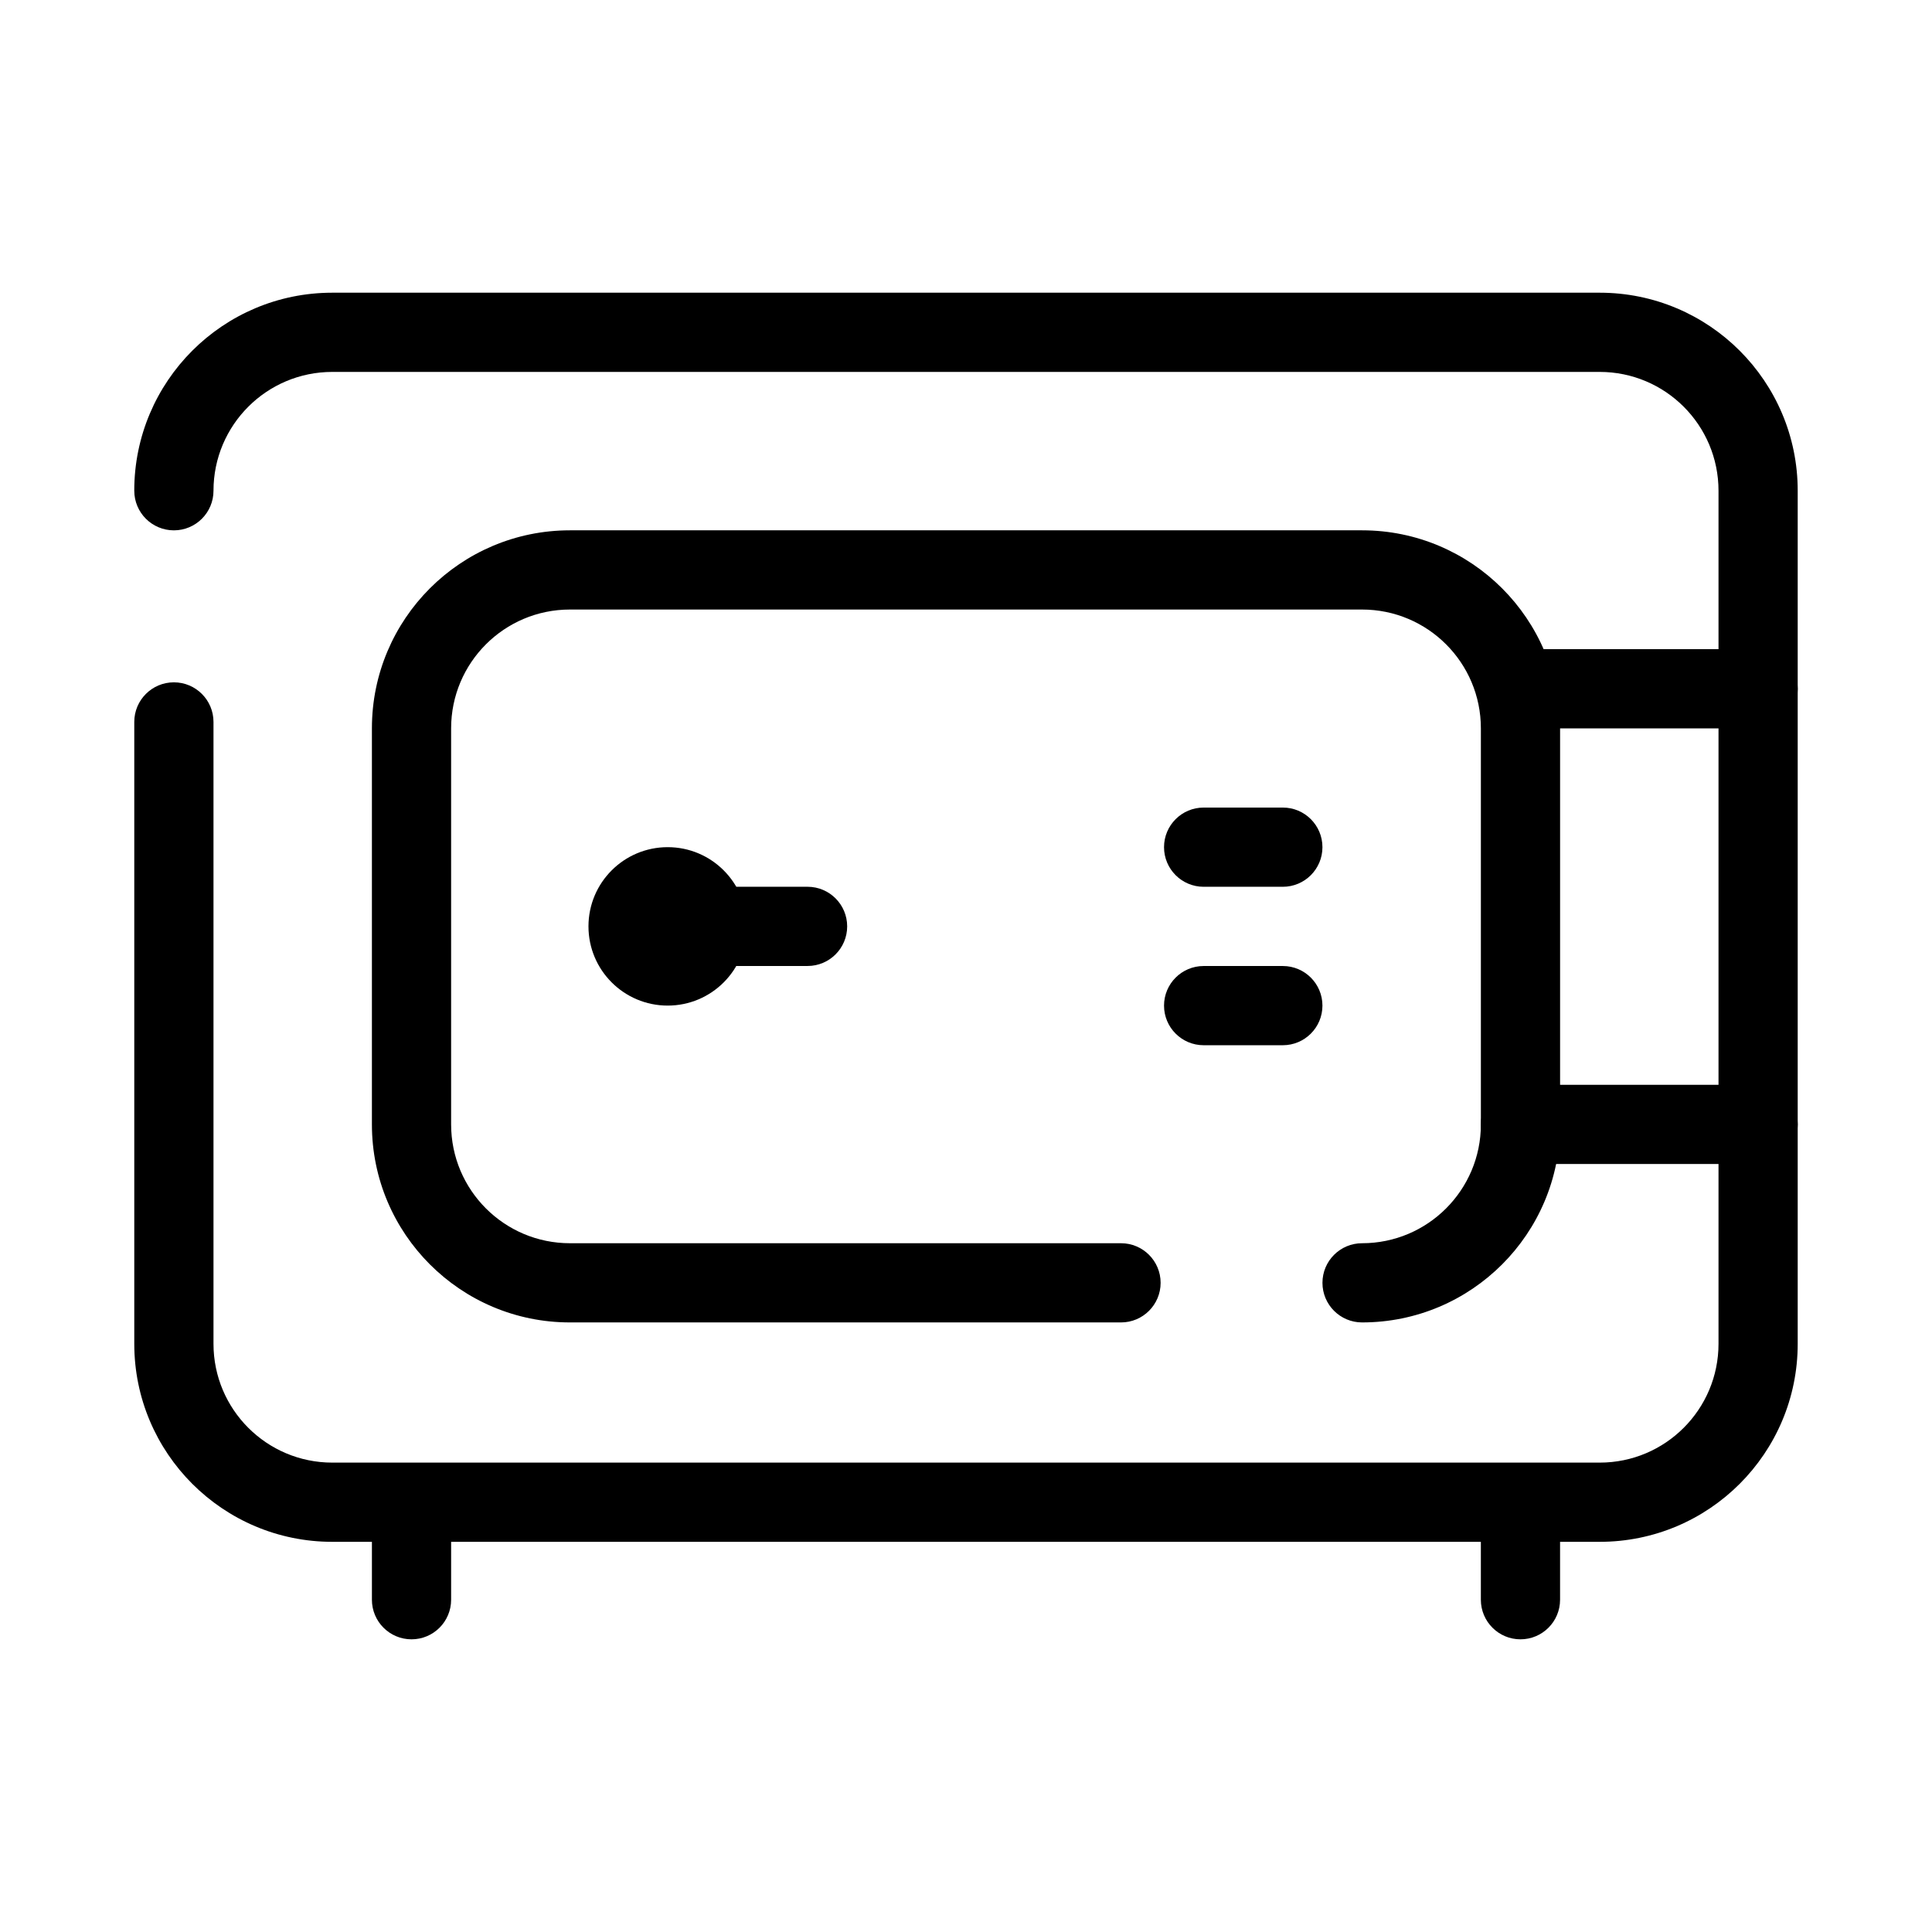
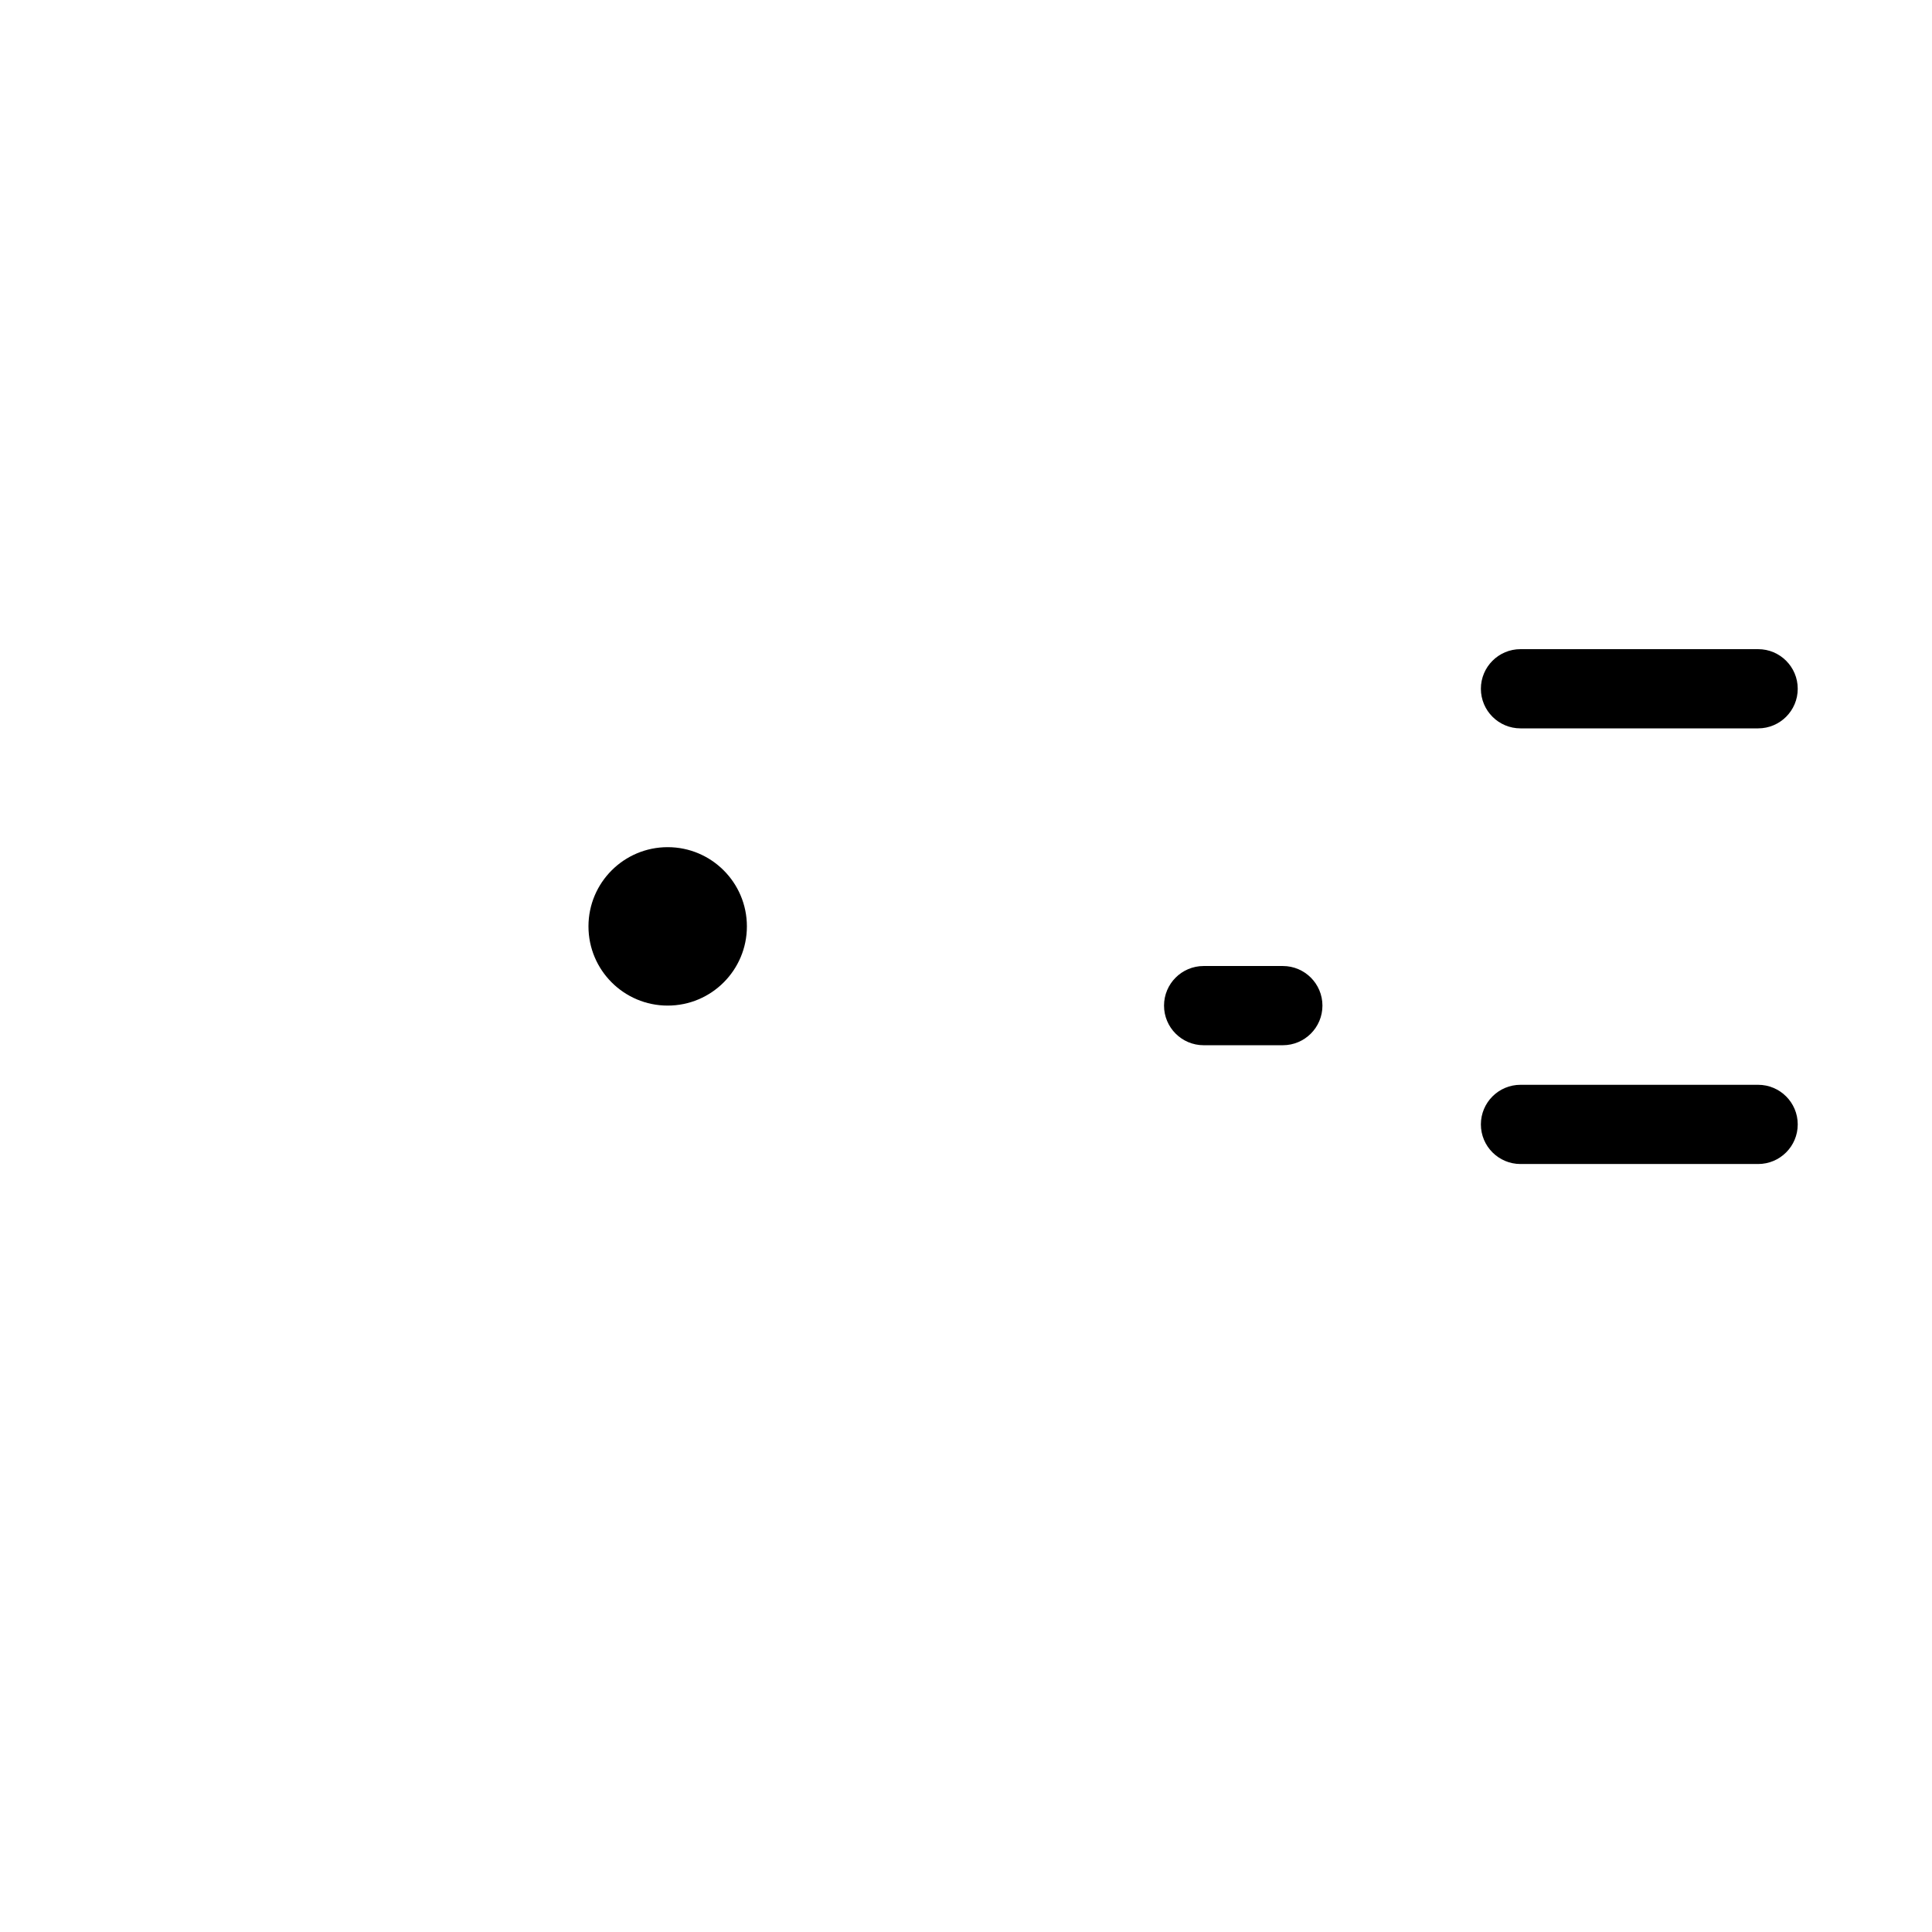
<svg xmlns="http://www.w3.org/2000/svg" fill="#000000" width="800px" height="800px" version="1.1" viewBox="144 144 512 512">
  <g fill-rule="evenodd">
-     <path d="m179.58 274.05c0-28.984 23.496-52.48 52.48-52.48h335.87c28.984 0 52.48 23.496 52.48 52.48v226.07c0 28.984-23.496 52.48-52.48 52.48h-10.496v15.34c0 5.797-4.699 10.496-10.496 10.496-5.793 0-10.496-4.699-10.496-10.496v-15.34h-272.89v15.34c0 5.797-4.699 10.496-10.496 10.496-5.797 0-10.496-4.699-10.496-10.496v-15.34h-10.496c-28.984 0-52.48-23.496-52.48-52.48v-164.8c0-5.797 4.699-10.496 10.496-10.496s10.496 4.699 10.496 10.496v164.8c0 17.391 14.098 31.488 31.488 31.488h335.87c17.391 0 31.488-14.098 31.488-31.488v-226.07c0-17.391-14.098-31.488-31.488-31.488h-335.87c-17.391 0-31.488 14.098-31.488 31.488 0 5.797-4.699 10.496-10.496 10.496s-10.496-4.699-10.496-10.496z" />
-     <path d="m242.56 337.02c0-28.984 23.496-52.48 52.48-52.48h209.92c28.984 0 52.48 23.496 52.48 52.48v104.96c0 28.98-23.496 52.477-52.48 52.477-5.793 0-10.496-4.699-10.496-10.496 0-5.793 4.703-10.492 10.496-10.492 17.391 0 31.488-14.102 31.488-31.488v-104.96c0-17.391-14.098-31.488-31.488-31.488h-209.92c-17.391 0-31.488 14.098-31.488 31.488v104.96c0 17.387 14.098 31.488 31.488 31.488h146.04c5.797 0 10.496 4.699 10.496 10.492 0 5.797-4.699 10.496-10.496 10.496h-146.04c-28.984 0-52.48-23.496-52.48-52.477z" />
    <path d="m299.95 389.5c0-11.594 9.398-20.992 20.992-20.992s20.992 9.398 20.992 20.992-9.398 20.992-20.992 20.992-20.992-9.398-20.992-20.992z" />
-     <path d="m316.03 389.5c0-5.797 4.699-10.496 10.496-10.496h31.488c5.793 0 10.496 4.699 10.496 10.496 0 5.793-4.703 10.496-10.496 10.496h-31.488c-5.797 0-10.496-4.703-10.496-10.496z" />
    <path d="m536.45 326.53c0-5.797 4.703-10.496 10.496-10.496h62.977c5.797 0 10.496 4.699 10.496 10.496s-4.699 10.496-10.496 10.496h-62.977c-5.793 0-10.496-4.699-10.496-10.496z" />
    <path d="m536.45 441.98c0-5.797 4.703-10.496 10.496-10.496h62.977c5.797 0 10.496 4.699 10.496 10.496 0 5.793-4.699 10.496-10.496 10.496h-62.977c-5.793 0-10.496-4.703-10.496-10.496z" />
    <path d="m452.48 410.5c0-5.797 4.699-10.496 10.496-10.496h20.988c5.797 0 10.496 4.699 10.496 10.496 0 5.793-4.699 10.496-10.496 10.496h-20.988c-5.797 0-10.496-4.703-10.496-10.496z" />
-     <path d="m452.48 368.51c0-5.797 4.699-10.496 10.496-10.496h20.988c5.797 0 10.496 4.699 10.496 10.496 0 5.793-4.699 10.496-10.496 10.496h-20.988c-5.797 0-10.496-4.703-10.496-10.496z" />
  </g>
</svg>